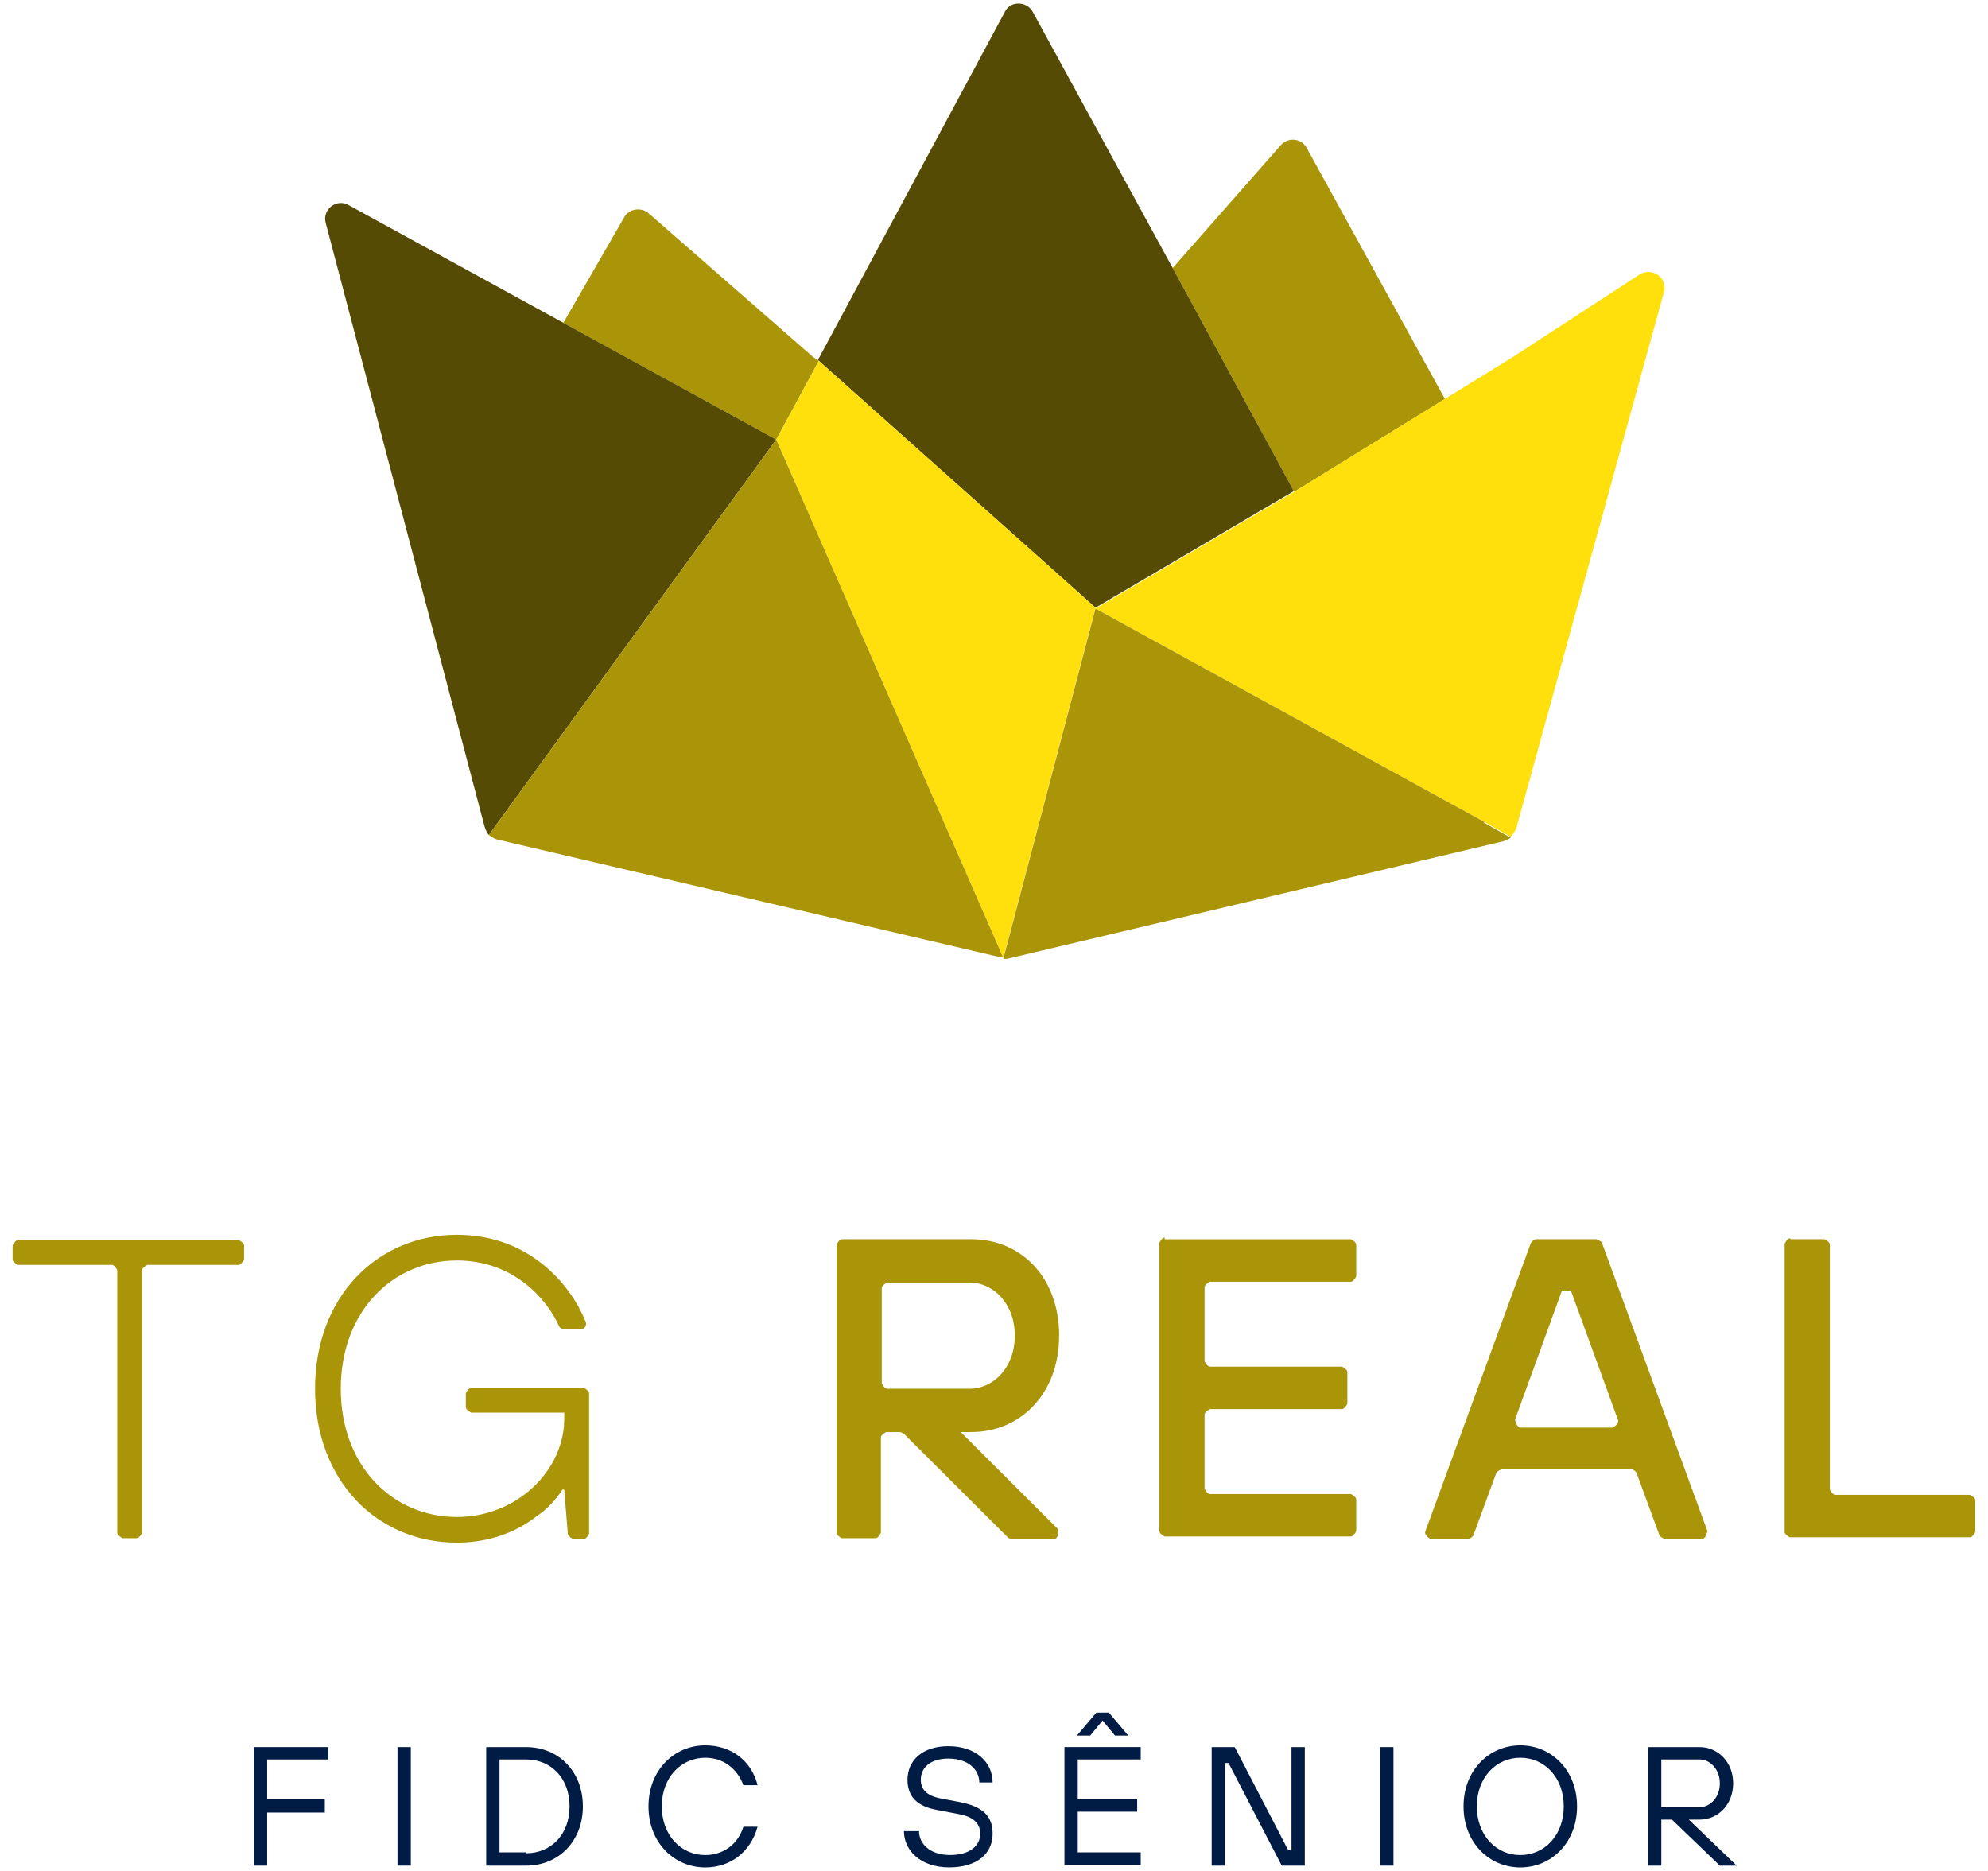
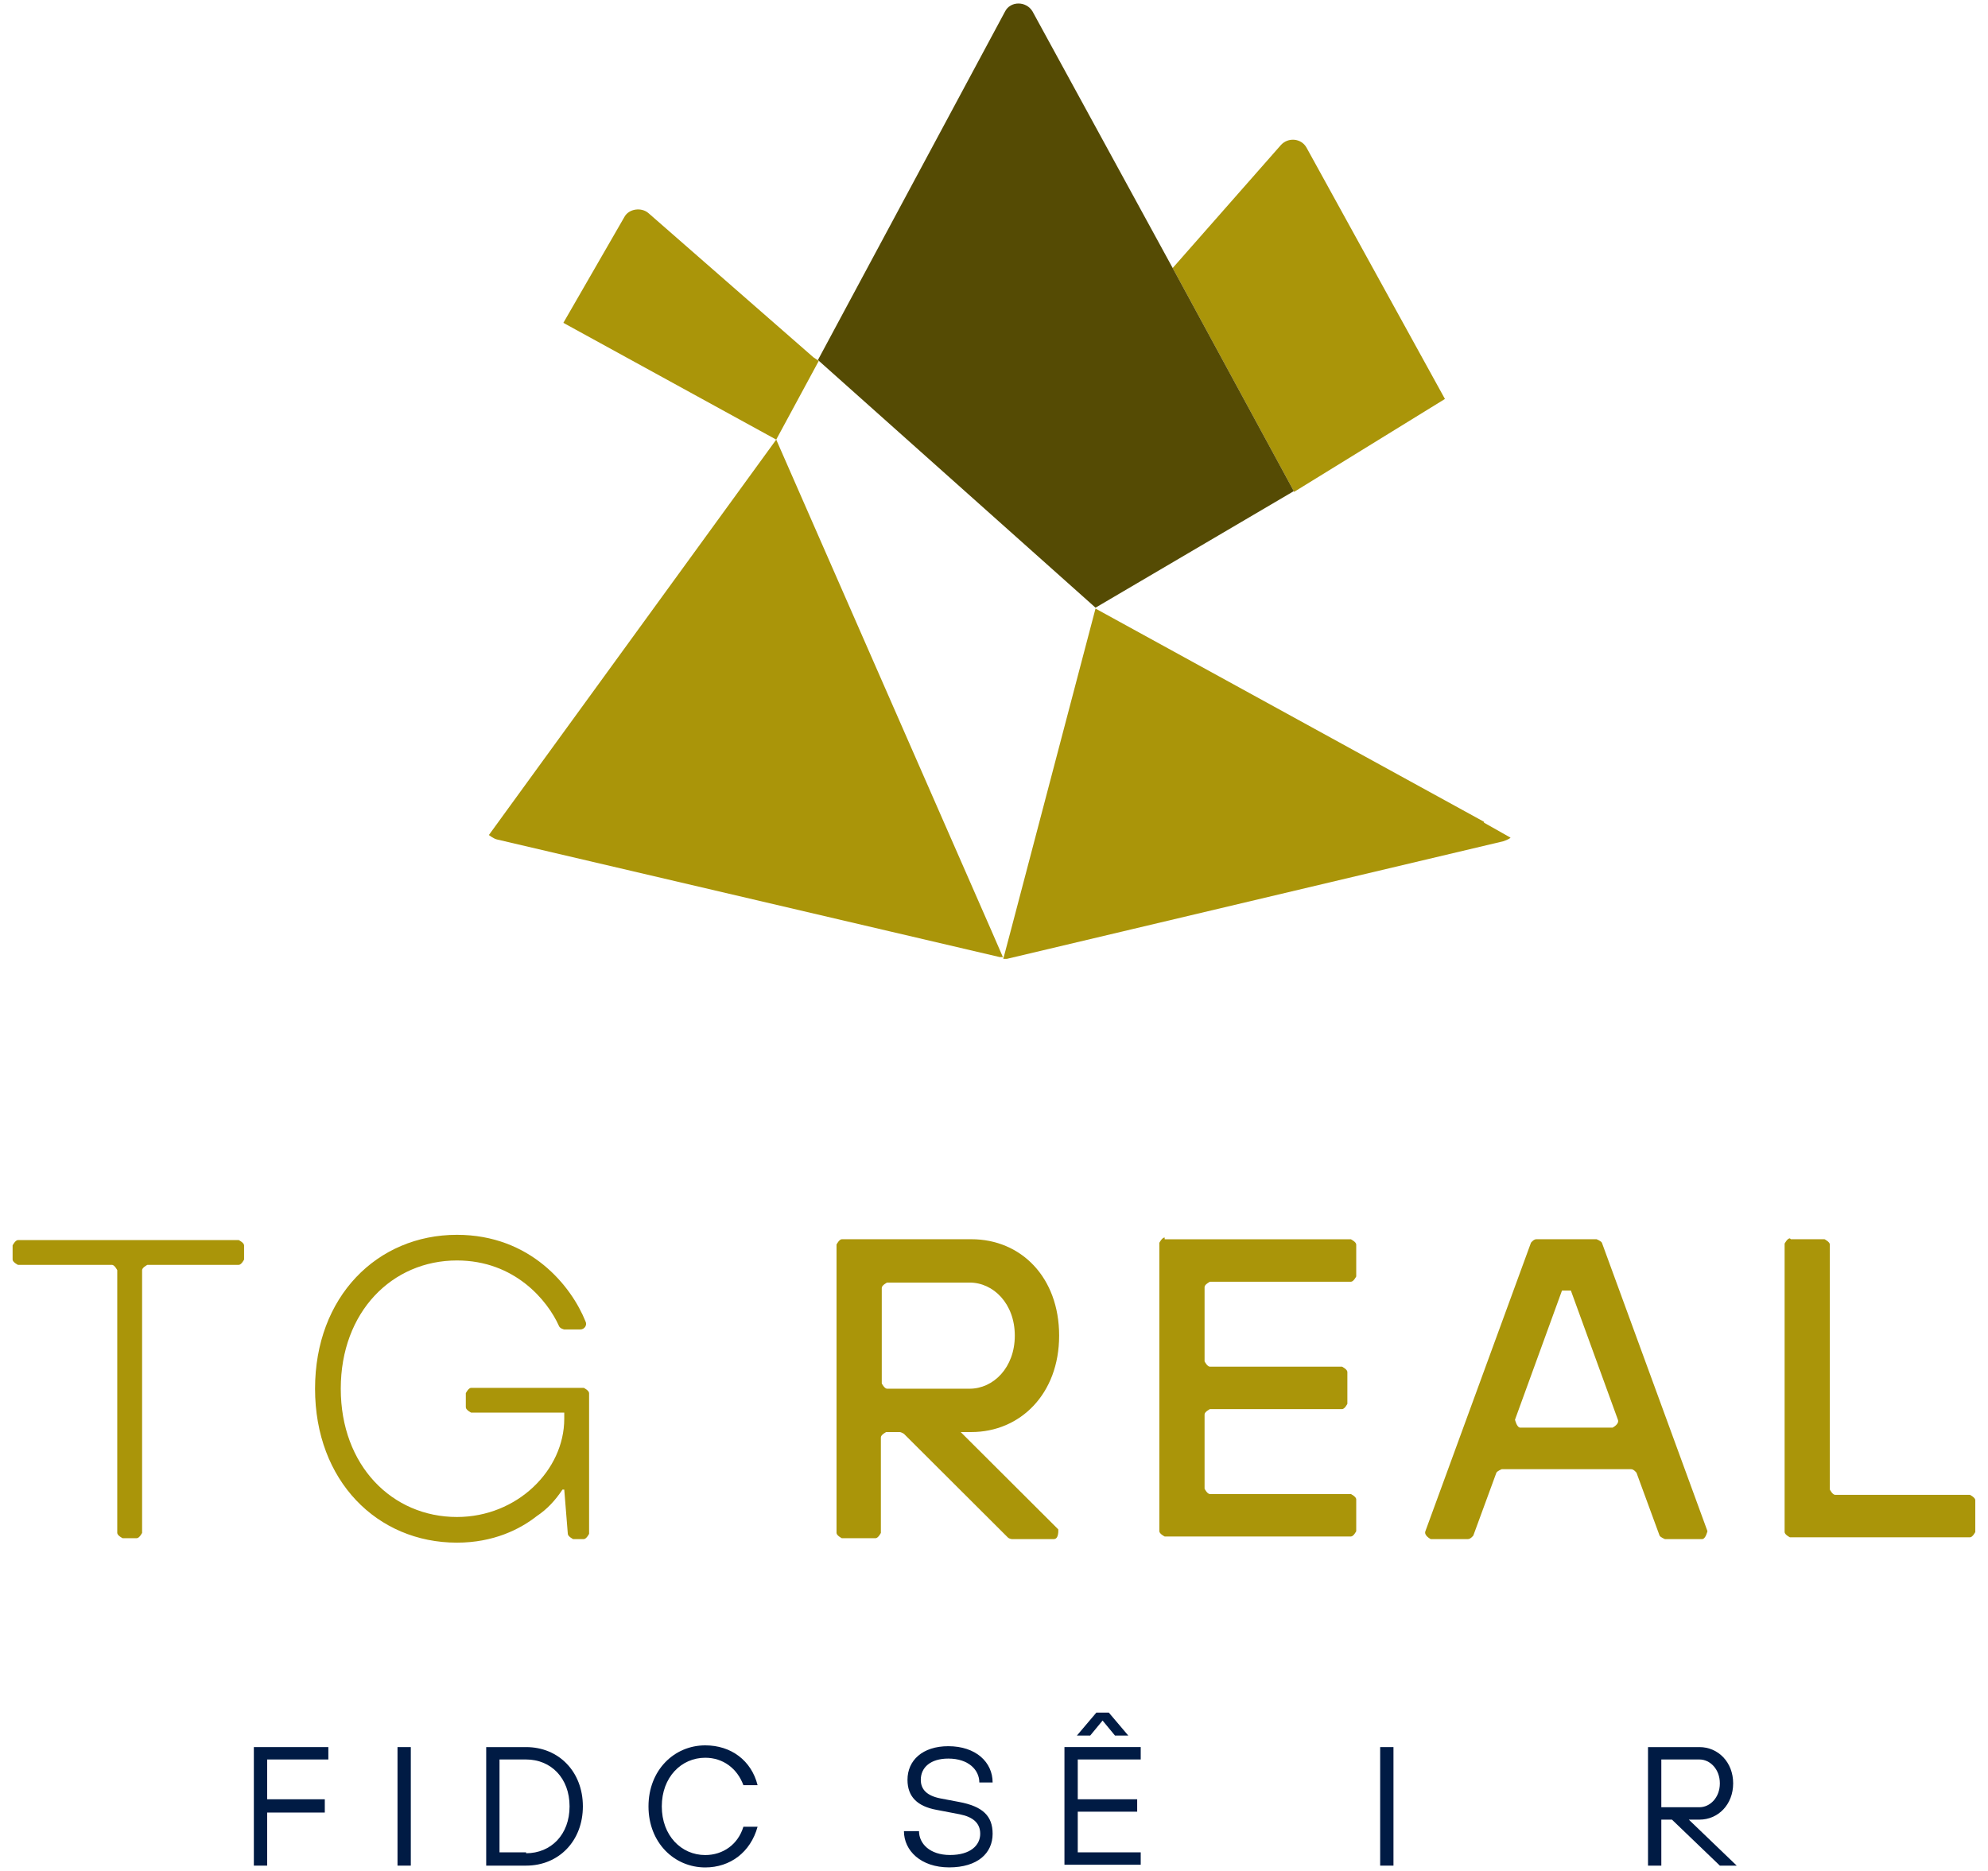
<svg xmlns="http://www.w3.org/2000/svg" width="153" height="144" viewBox="0 0 153 144" fill="none">
  <path d="M19.537 134.467H25.27V135.42H20.561V138.484H24.997V139.505H20.561V143.59H19.537V134.467Z" fill="#001B44" />
  <path d="M30.593 134.467H31.617V143.59H30.593V134.467Z" fill="#001B44" />
  <path d="M37.419 134.467H40.49C43.016 134.467 44.859 136.373 44.859 139.028C44.859 141.683 43.016 143.59 40.49 143.59H37.419V134.467ZM40.49 142.637C42.402 142.637 43.835 141.207 43.835 139.028C43.835 136.85 42.402 135.42 40.49 135.42H38.443V142.569H40.49V142.637Z" fill="#001B44" />
  <path d="M58.305 140.597C57.759 142.571 56.189 143.729 54.278 143.729C51.889 143.729 49.909 141.822 49.909 139.031C49.909 136.24 51.889 134.333 54.278 134.333C56.257 134.333 57.827 135.491 58.305 137.397H57.213C56.735 136.104 55.643 135.287 54.278 135.287C52.435 135.287 50.933 136.784 50.933 139.031C50.933 141.278 52.435 142.776 54.278 142.776C55.643 142.776 56.803 141.959 57.213 140.597H58.305Z" fill="#001B44" />
  <path d="M70.729 140.934C70.729 141.887 71.548 142.772 73.118 142.772C74.688 142.772 75.439 142.023 75.439 141.138C75.439 140.321 74.893 139.845 73.869 139.64L72.094 139.3C70.593 139.028 69.842 138.279 69.842 136.985C69.842 135.487 71.002 134.398 72.982 134.398C75.098 134.398 76.394 135.624 76.394 137.19H75.371C75.371 136.236 74.552 135.351 72.982 135.351C71.617 135.351 70.866 136.032 70.866 136.985C70.866 137.734 71.344 138.211 72.367 138.415L73.801 138.687C75.644 139.028 76.394 139.777 76.394 141.138C76.394 142.636 75.234 143.725 73.05 143.725C70.866 143.725 69.569 142.432 69.569 140.934H70.661H70.729Z" fill="#001B44" />
  <path d="M81.922 134.466H87.792V135.419H82.946V138.483H87.519V139.436H82.946V142.568H87.792V143.521H81.922V134.398V134.466ZM84.311 131.811H85.335L86.837 133.581H85.813L84.857 132.424L83.902 133.581H82.878L84.379 131.811H84.311Z" fill="#001B44" />
-   <path d="M93.253 134.467H95.028L99.123 142.364H99.396V134.467H100.42V143.59H98.645L94.55 135.692H94.277V143.59H93.253V134.467Z" fill="#001B44" />
  <path d="M106.22 134.467H107.244V143.59H106.22V134.467Z" fill="#001B44" />
-   <path d="M112.637 139.031C112.637 136.24 114.617 134.333 117.006 134.333C119.395 134.333 121.374 136.24 121.374 139.031C121.374 141.822 119.395 143.729 117.006 143.729C114.617 143.729 112.637 141.822 112.637 139.031ZM120.35 139.031C120.35 136.784 118.849 135.287 117.006 135.287C115.163 135.287 113.661 136.784 113.661 139.031C113.661 141.278 115.163 142.776 117.006 142.776C118.849 142.776 120.35 141.278 120.35 139.031Z" fill="#001B44" />
  <path d="M126.766 134.467H130.793C132.227 134.467 133.387 135.624 133.387 137.258C133.387 138.892 132.227 140.05 130.793 140.05H129.974L133.66 143.59H132.363L128.677 140.05H127.858V143.59H126.834V134.467H126.766ZM130.793 139.096C131.612 139.096 132.363 138.347 132.363 137.258C132.363 136.169 131.612 135.42 130.793 135.42H127.858V139.096H130.793Z" fill="#001B44" />
  <path d="M8.478 97.351H1.38C1.38 97.351 0.97 97.147 0.97 96.943V95.853C0.97 95.853 1.175 95.445 1.38 95.445H18.376C18.376 95.445 18.785 95.649 18.785 95.853V96.943C18.785 96.943 18.58 97.351 18.376 97.351H11.345C11.345 97.351 10.936 97.555 10.936 97.76V117.98C10.936 117.98 10.731 118.388 10.526 118.388H9.434C9.434 118.388 9.024 118.184 9.024 117.98V97.76C9.024 97.76 8.82 97.351 8.615 97.351H8.478Z" fill="#AA9509" />
  <path d="M43.426 114.647H43.29C42.744 115.464 42.13 116.144 41.31 116.689C40.014 117.71 37.966 118.732 35.167 118.732C29.024 118.732 24.247 113.966 24.247 106.885C24.247 99.805 29.024 95.039 35.167 95.039C40.833 95.039 43.972 98.988 45.065 101.711C45.201 101.983 44.996 102.324 44.655 102.324H43.426C43.426 102.324 43.085 102.256 43.017 102.051C42.13 100.077 39.604 97.013 35.167 97.013C30.185 97.013 26.226 100.962 26.226 106.885C26.226 112.808 30.185 116.757 35.167 116.757C39.809 116.757 43.426 113.149 43.426 109.2V108.724H36.26C36.26 108.724 35.85 108.519 35.85 108.315V107.226C35.85 107.226 36.055 106.817 36.26 106.817H44.928C44.928 106.817 45.338 107.021 45.338 107.226V118.051C45.338 118.051 45.133 118.459 44.928 118.459H44.109C44.109 118.459 43.7 118.255 43.7 118.051L43.426 114.647Z" fill="#AA9509" />
  <path d="M64.381 95.787C64.381 95.787 64.586 95.378 64.791 95.378H74.756C78.579 95.378 81.513 98.306 81.513 102.799C81.513 107.292 78.51 110.22 74.756 110.22H73.937L81.445 117.709C81.445 117.709 81.513 118.458 81.104 118.458H77.896C77.896 118.458 77.691 118.458 77.555 118.322L69.569 110.356C69.569 110.356 69.364 110.22 69.227 110.22H68.204C68.204 110.22 67.794 110.424 67.794 110.628V117.981C67.794 117.981 67.589 118.39 67.385 118.39H64.791C64.791 118.39 64.381 118.186 64.381 117.981V95.787ZM74.62 106.884C76.463 106.884 78.101 105.25 78.101 102.799C78.101 100.348 76.463 98.714 74.62 98.714H68.272C68.272 98.714 67.862 98.918 67.862 99.123V106.476C67.862 106.476 68.067 106.884 68.272 106.884H74.62Z" fill="#AA9509" />
  <path d="M89.635 95.383H103.969C103.969 95.383 104.378 95.587 104.378 95.791V98.242C104.378 98.242 104.173 98.651 103.969 98.651H93.116C93.116 98.651 92.706 98.855 92.706 99.059V104.778C92.706 104.778 92.911 105.187 93.116 105.187H103.286C103.286 105.187 103.696 105.391 103.696 105.595V108.046C103.696 108.046 103.491 108.455 103.286 108.455H93.116C93.116 108.455 92.706 108.659 92.706 108.863V114.582C92.706 114.582 92.911 114.991 93.116 114.991H103.969C103.969 114.991 104.378 115.195 104.378 115.399V117.85C104.378 117.85 104.173 118.258 103.969 118.258H89.635C89.635 118.258 89.225 118.054 89.225 117.85V95.655C89.225 95.655 89.43 95.247 89.635 95.247V95.383Z" fill="#AA9509" />
  <path d="M118.235 95.378H122.876C122.876 95.378 123.218 95.514 123.286 95.65L131.408 117.845C131.408 117.845 131.272 118.458 130.999 118.458H128.132C128.132 118.458 127.791 118.322 127.723 118.186L125.948 113.352C125.948 113.352 125.743 113.079 125.538 113.079H115.573C115.573 113.079 115.232 113.216 115.163 113.352L113.389 118.186C113.389 118.186 113.184 118.458 112.979 118.458H110.112C110.112 118.458 109.566 118.186 109.703 117.845L117.825 95.65C117.825 95.65 118.03 95.378 118.235 95.378ZM124.105 109.88C124.105 109.88 124.651 109.607 124.515 109.267L120.897 99.327H120.214L116.597 109.267C116.597 109.267 116.733 109.88 117.006 109.88H124.037H124.105Z" fill="#AA9509" />
  <path d="M137.825 95.378H140.418C140.418 95.378 140.828 95.582 140.828 95.786V114.645C140.828 114.645 141.033 115.053 141.238 115.053H151.612C151.612 115.053 152.022 115.258 152.022 115.462V117.913C152.022 117.913 151.817 118.321 151.612 118.321H137.756C137.756 118.321 137.347 118.117 137.347 117.913V95.718C137.347 95.718 137.552 95.31 137.756 95.31L137.825 95.378Z" fill="#AA9509" />
  <path d="M111.205 30.706L100.557 11.371C100.147 10.622 99.123 10.554 98.577 11.167L90.25 20.63L99.601 37.855L111.205 30.706Z" fill="#AA9509" />
  <path d="M99.602 37.852L90.251 20.628L79.467 0.884C78.989 0.067 77.76 0.067 77.351 0.884L62.949 27.708L84.313 46.771L99.602 37.784V37.852Z" fill="#554B04" />
  <path d="M63.015 27.776L62.605 27.503L49.91 16.406C49.364 15.929 48.408 16.066 48.067 16.678L43.357 24.848L59.739 33.835L63.015 27.776Z" fill="#AA9509" />
-   <path d="M126.222 21.103L116.393 27.502L111.206 30.702L99.602 37.851L84.313 46.837L114.209 63.245L116.257 64.403C116.257 64.403 116.598 64.062 116.666 63.79C116.666 63.79 116.666 63.79 116.666 63.858L128.065 22.464C128.338 21.375 127.178 20.558 126.222 21.103ZM116.666 63.654C116.666 63.654 116.666 63.517 116.666 63.45C116.666 63.517 116.666 63.586 116.666 63.654Z" fill="#FFE00D" />
-   <path d="M63.017 27.777L59.74 33.837L76.327 71.69L77.214 73.733L77.828 71.418L84.313 46.772L63.017 27.777Z" fill="#FFE00D" />
  <path d="M114.209 63.248L84.312 46.84L77.828 71.486L77.214 73.8C77.214 73.8 77.35 73.8 77.487 73.8L115.71 64.745C115.71 64.745 116.12 64.609 116.256 64.473L114.209 63.316V63.248Z" fill="#AA9509" />
-   <path d="M43.357 24.846L26.839 15.791C25.884 15.247 24.792 16.132 25.065 17.153L37.283 63.585C37.283 63.585 37.419 64.061 37.624 64.266L39.057 62.291L59.739 33.833L43.357 24.846Z" fill="#554B04" />
  <path d="M77.214 73.731L76.327 71.689L59.74 33.835L39.059 62.294L37.626 64.268C37.626 64.268 37.967 64.54 38.24 64.608L76.941 73.663C76.941 73.663 77.146 73.663 77.214 73.663V73.731Z" fill="#AA9509" />
</svg>